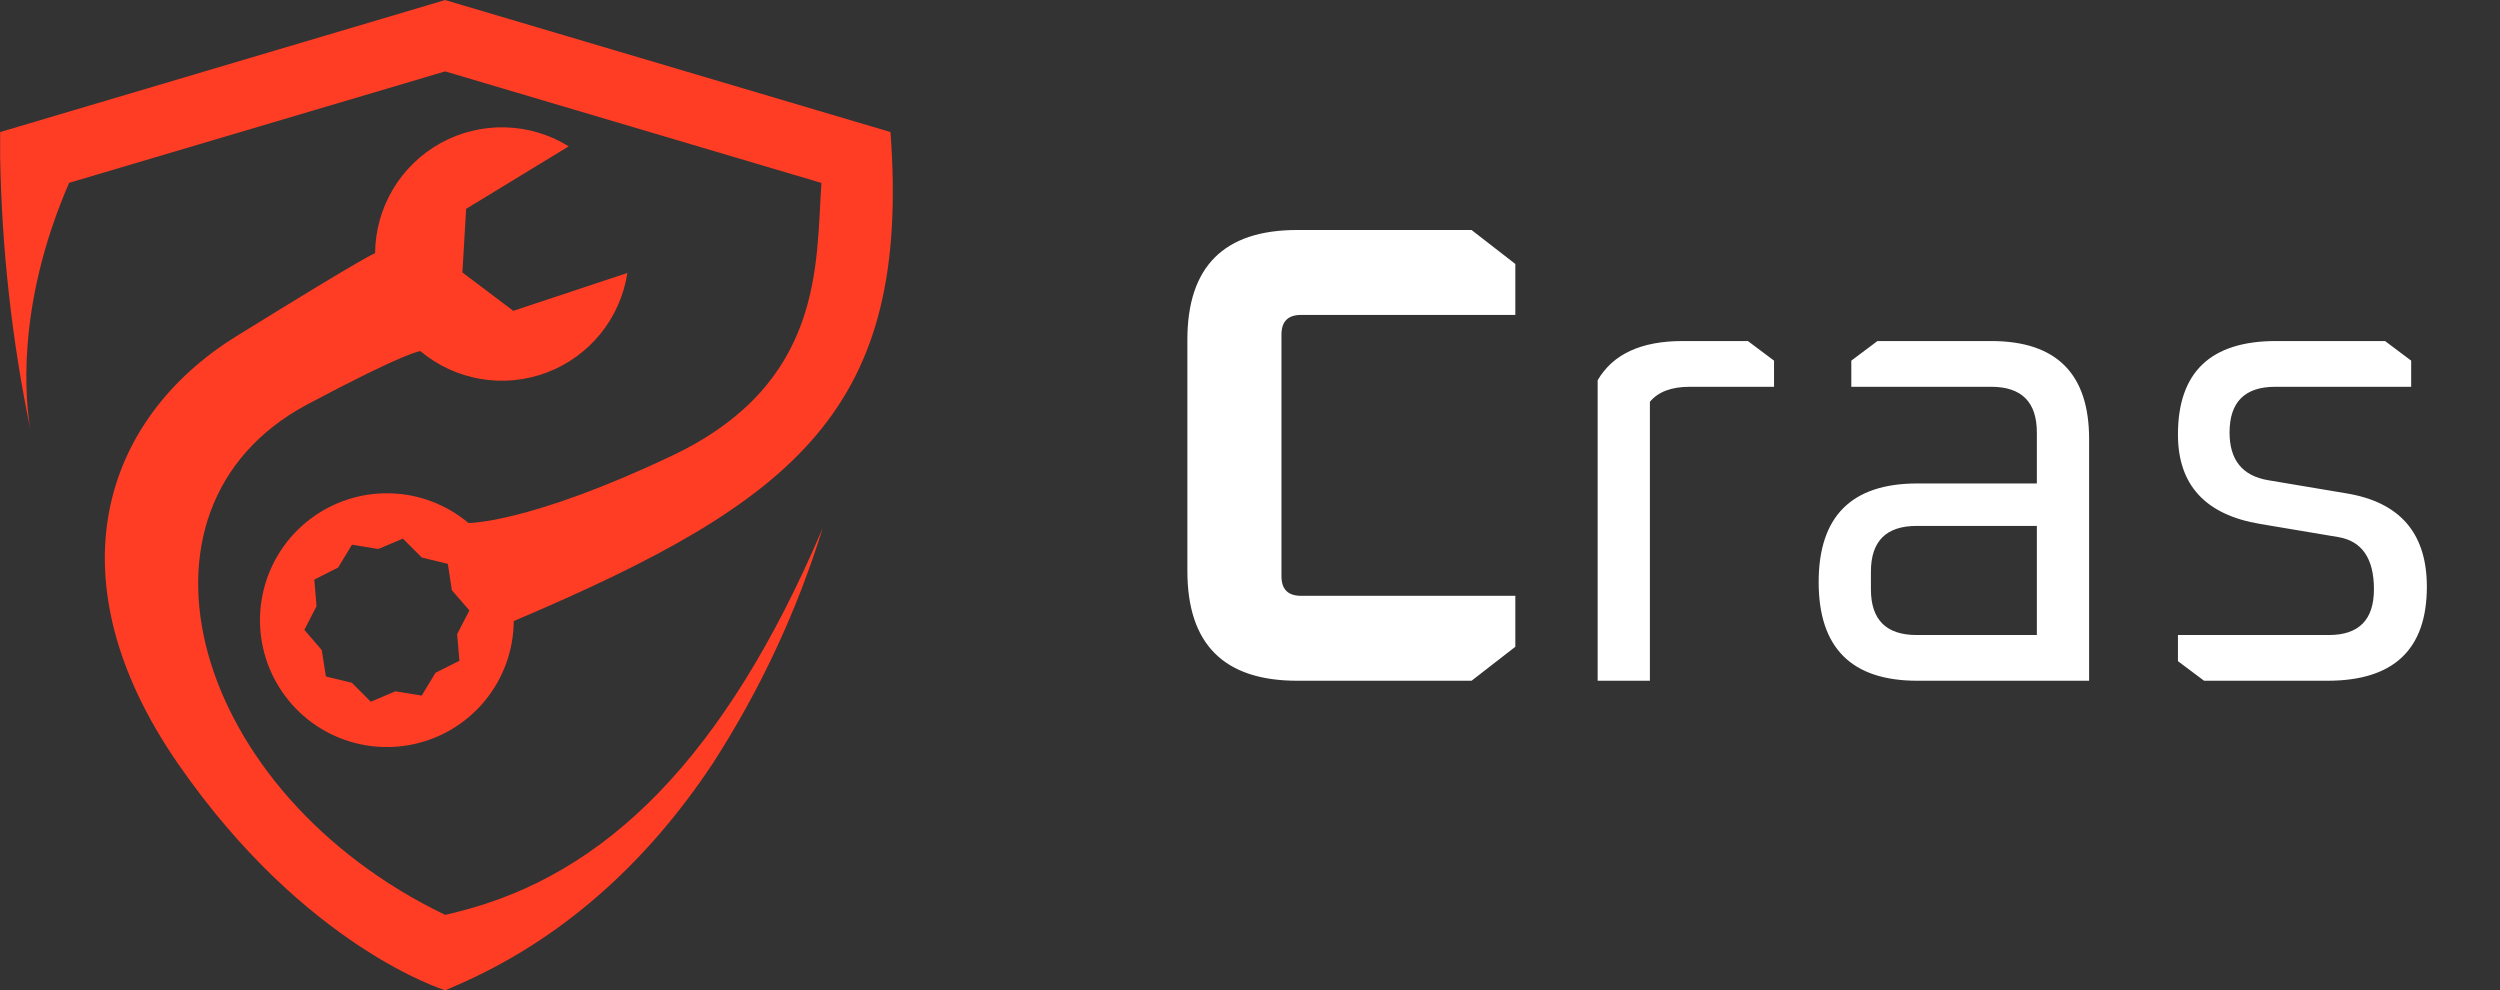
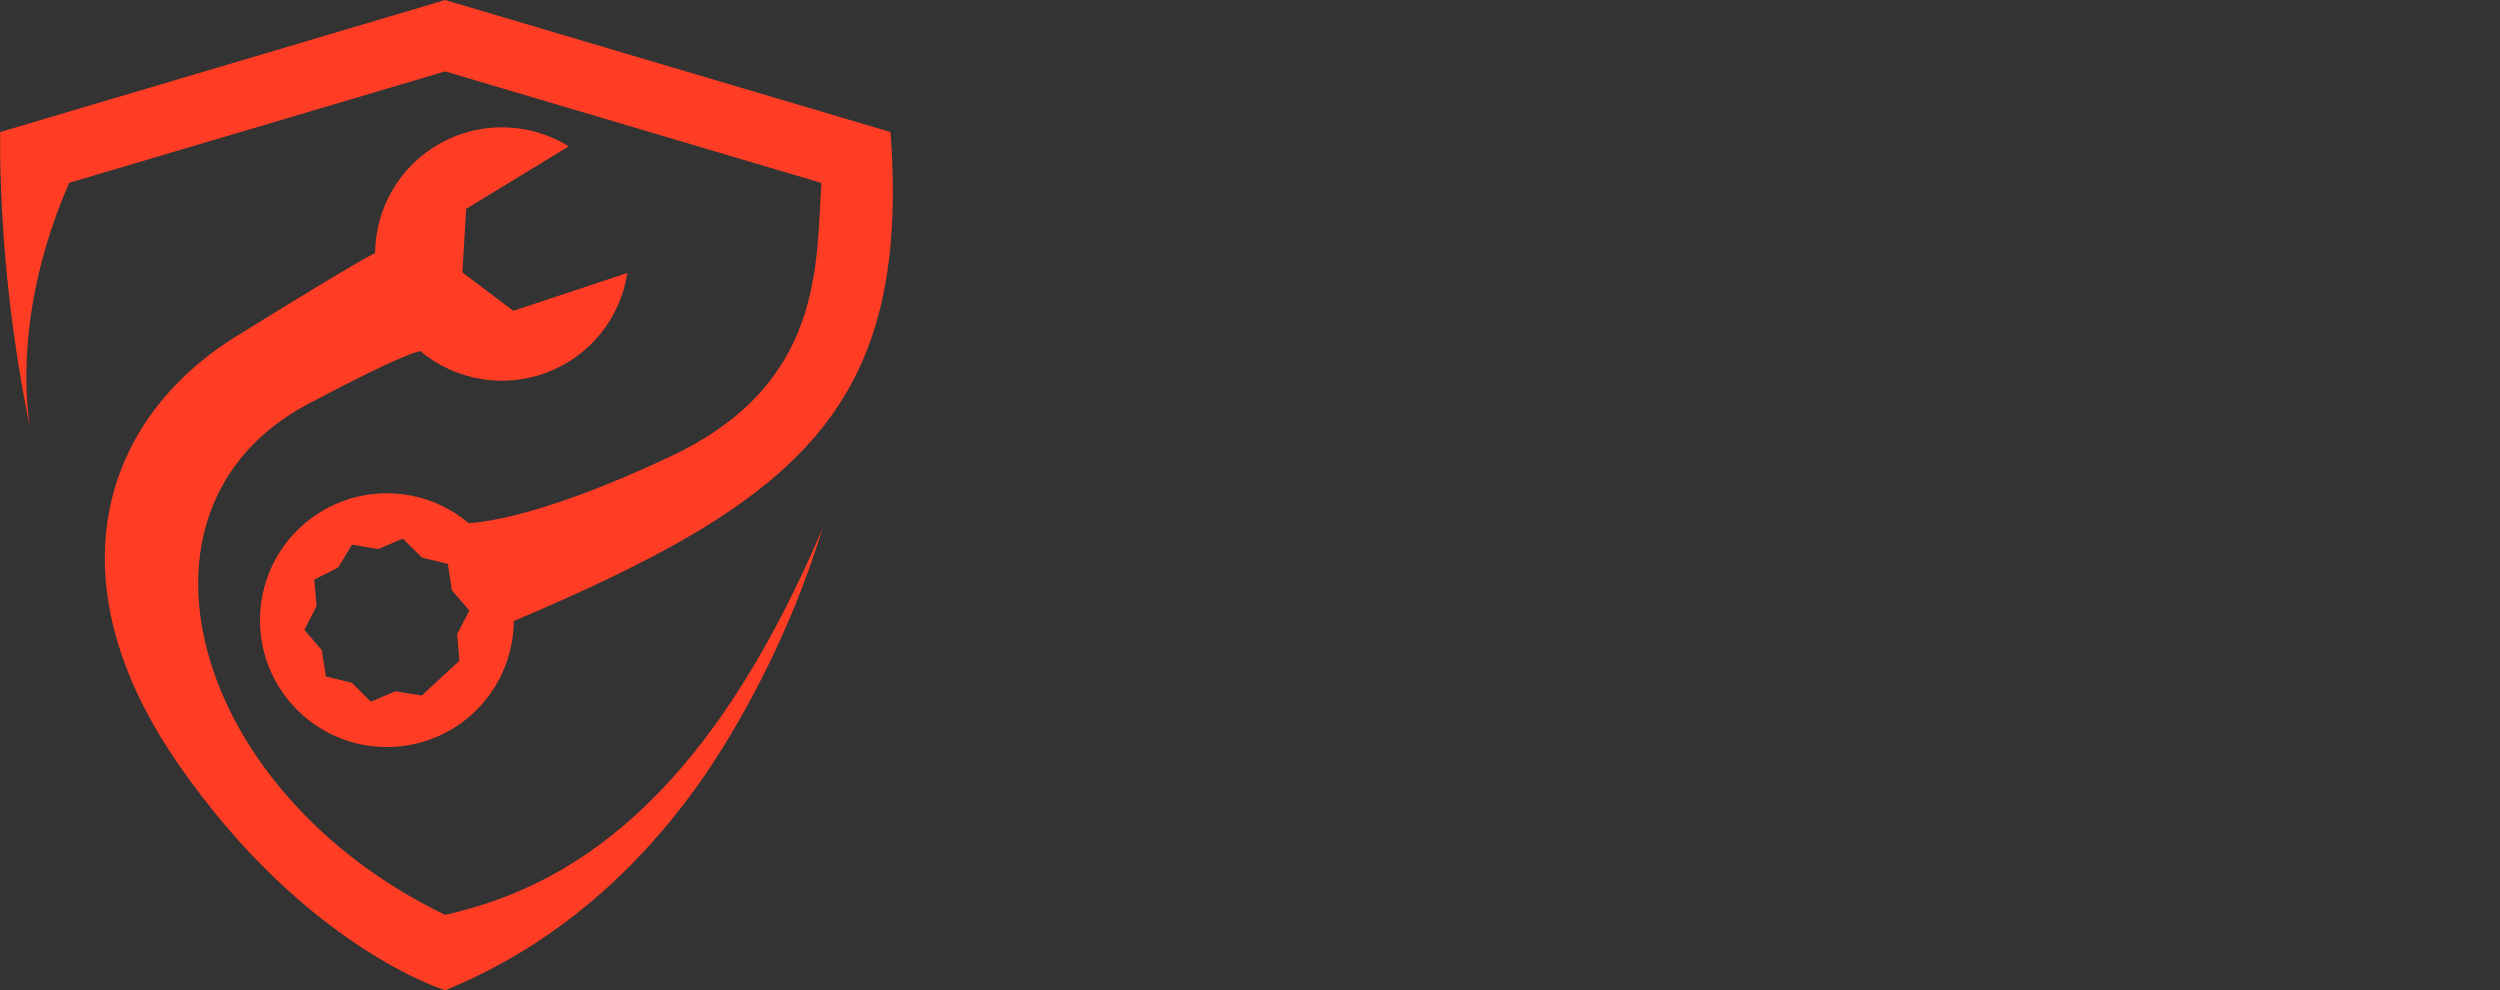
<svg xmlns="http://www.w3.org/2000/svg" width="101" height="40" viewBox="0 0 101 40" fill="none">
  <rect x="0" y="0" width="101" height="40" fill="#333333" stroke="none" />
  <g clip-path="url(#clip0_365_2446)">
-     <path d="M35.976 5.335L17.983 0.002L0.006 5.335V6.355C0.071 10.065 0.482 13.761 1.235 17.393C1.057 16.404 0.57 12.497 2.793 7.386L17.983 2.884L33.186 7.391C32.959 10.658 33.311 15.491 27.142 18.414C21.378 21.148 18.927 21.13 18.927 21.13C18.035 20.38 16.914 19.957 15.749 19.93C14.584 19.903 13.444 20.273 12.518 20.981C11.592 21.688 10.934 22.69 10.654 23.821C10.373 24.952 10.487 26.145 10.975 27.203C11.464 28.261 12.298 29.122 13.341 29.642C14.384 30.162 15.573 30.311 16.712 30.065C17.851 29.819 18.872 29.192 19.608 28.288C20.343 27.384 20.748 26.256 20.756 25.09C32.237 20.217 36.8 16.506 35.976 5.335ZM18.56 26.695L17.596 27.179L17.037 28.102L15.974 27.929L14.979 28.35L14.214 27.585L13.166 27.33L13 26.264L12.296 25.448L12.788 24.488L12.697 23.415L13.661 22.928L14.219 22.005L15.283 22.18L16.277 21.76L17.042 22.525L18.093 22.78L18.256 23.846L18.963 24.662L18.468 25.621L18.56 26.695Z" fill="#FF3D24" />
+     <path d="M35.976 5.335L17.983 0.002L0.006 5.335V6.355C0.071 10.065 0.482 13.761 1.235 17.393C1.057 16.404 0.57 12.497 2.793 7.386L17.983 2.884L33.186 7.391C32.959 10.658 33.311 15.491 27.142 18.414C21.378 21.148 18.927 21.13 18.927 21.13C18.035 20.38 16.914 19.957 15.749 19.93C14.584 19.903 13.444 20.273 12.518 20.981C11.592 21.688 10.934 22.69 10.654 23.821C10.373 24.952 10.487 26.145 10.975 27.203C11.464 28.261 12.298 29.122 13.341 29.642C14.384 30.162 15.573 30.311 16.712 30.065C17.851 29.819 18.872 29.192 19.608 28.288C20.343 27.384 20.748 26.256 20.756 25.09C32.237 20.217 36.8 16.506 35.976 5.335ZM18.56 26.695L17.037 28.102L15.974 27.929L14.979 28.35L14.214 27.585L13.166 27.33L13 26.264L12.296 25.448L12.788 24.488L12.697 23.415L13.661 22.928L14.219 22.005L15.283 22.18L16.277 21.76L17.042 22.525L18.093 22.78L18.256 23.846L18.963 24.662L18.468 25.621L18.56 26.695Z" fill="#FF3D24" />
    <path d="M33.236 21.339C32.196 24.693 30.703 27.889 28.799 30.839C26.06 34.971 22.612 37.98 18.546 39.765L17.99 40.008C17.99 40.008 12.323 38.286 7.182 30.839C2.04 23.392 4.139 16.937 9.543 13.588C15.106 10.143 15.154 10.232 15.154 10.232C15.161 9.322 15.409 8.43 15.874 7.648C16.339 6.866 17.004 6.222 17.801 5.782C18.597 5.342 19.496 5.122 20.406 5.145C21.316 5.168 22.203 5.432 22.976 5.912L18.832 8.437L18.681 11.007L20.737 12.558L25.346 11.028C25.208 11.927 24.834 12.774 24.261 13.481C23.689 14.188 22.938 14.73 22.087 15.051C21.236 15.372 20.315 15.462 19.418 15.309C18.521 15.157 17.68 14.769 16.983 14.185C16.983 14.185 16.457 14.185 12.392 16.35C4.527 20.571 7.751 32.038 17.983 36.96C18.156 36.924 18.332 36.883 18.493 36.837C24.453 35.351 29.268 30.655 33.236 21.339Z" fill="#FF3D24" />
  </g>
-   <path d="M47.97 23.069V13.726C47.97 10.77 49.448 9.292 52.404 9.292H59.451L61.219 10.664V12.723H52.562C52.035 12.723 51.771 12.987 51.771 13.515V23.28C51.771 23.808 52.035 24.071 52.562 24.071H61.219V26.13L59.451 27.502H52.404C49.448 27.502 47.97 26.024 47.97 23.069ZM64.545 27.502V15.362C65.161 14.306 66.305 13.778 67.976 13.778H70.615L71.671 14.57V15.626H68.266C67.527 15.626 66.991 15.828 66.656 16.233V27.502H64.545ZM77.459 27.502C74.802 27.502 73.474 26.174 73.474 23.517C73.474 20.86 74.802 19.532 77.459 19.532H82.289V17.473C82.289 16.242 81.673 15.626 80.441 15.626H74.793V14.57L75.849 13.778H80.441C83.081 13.778 84.4 15.098 84.4 17.737V27.502H77.459ZM75.585 23.808C75.585 25.039 76.201 25.655 77.433 25.655H82.289V21.247H77.433C76.201 21.247 75.585 21.863 75.585 23.095V23.808ZM87.989 26.711V25.655H94.086C95.3 25.655 95.907 25.039 95.907 23.808C95.907 22.558 95.423 21.855 94.455 21.696L91.315 21.168C89.098 20.799 87.989 19.594 87.989 17.553C87.989 15.037 89.309 13.778 91.948 13.778H96.356L97.411 14.57V15.626H91.922C90.69 15.626 90.074 16.242 90.074 17.473C90.074 18.582 90.593 19.224 91.631 19.4L94.772 19.928C96.954 20.28 98.045 21.538 98.045 23.702C98.045 26.236 96.707 27.502 94.033 27.502H89.045L87.989 26.711Z" fill="white" />
  <defs>
    <clipPath id="clip0_365_2446">
      <rect width="36.07" height="40" fill="white" transform="translate(0 0.002)" />
    </clipPath>
  </defs>
</svg>